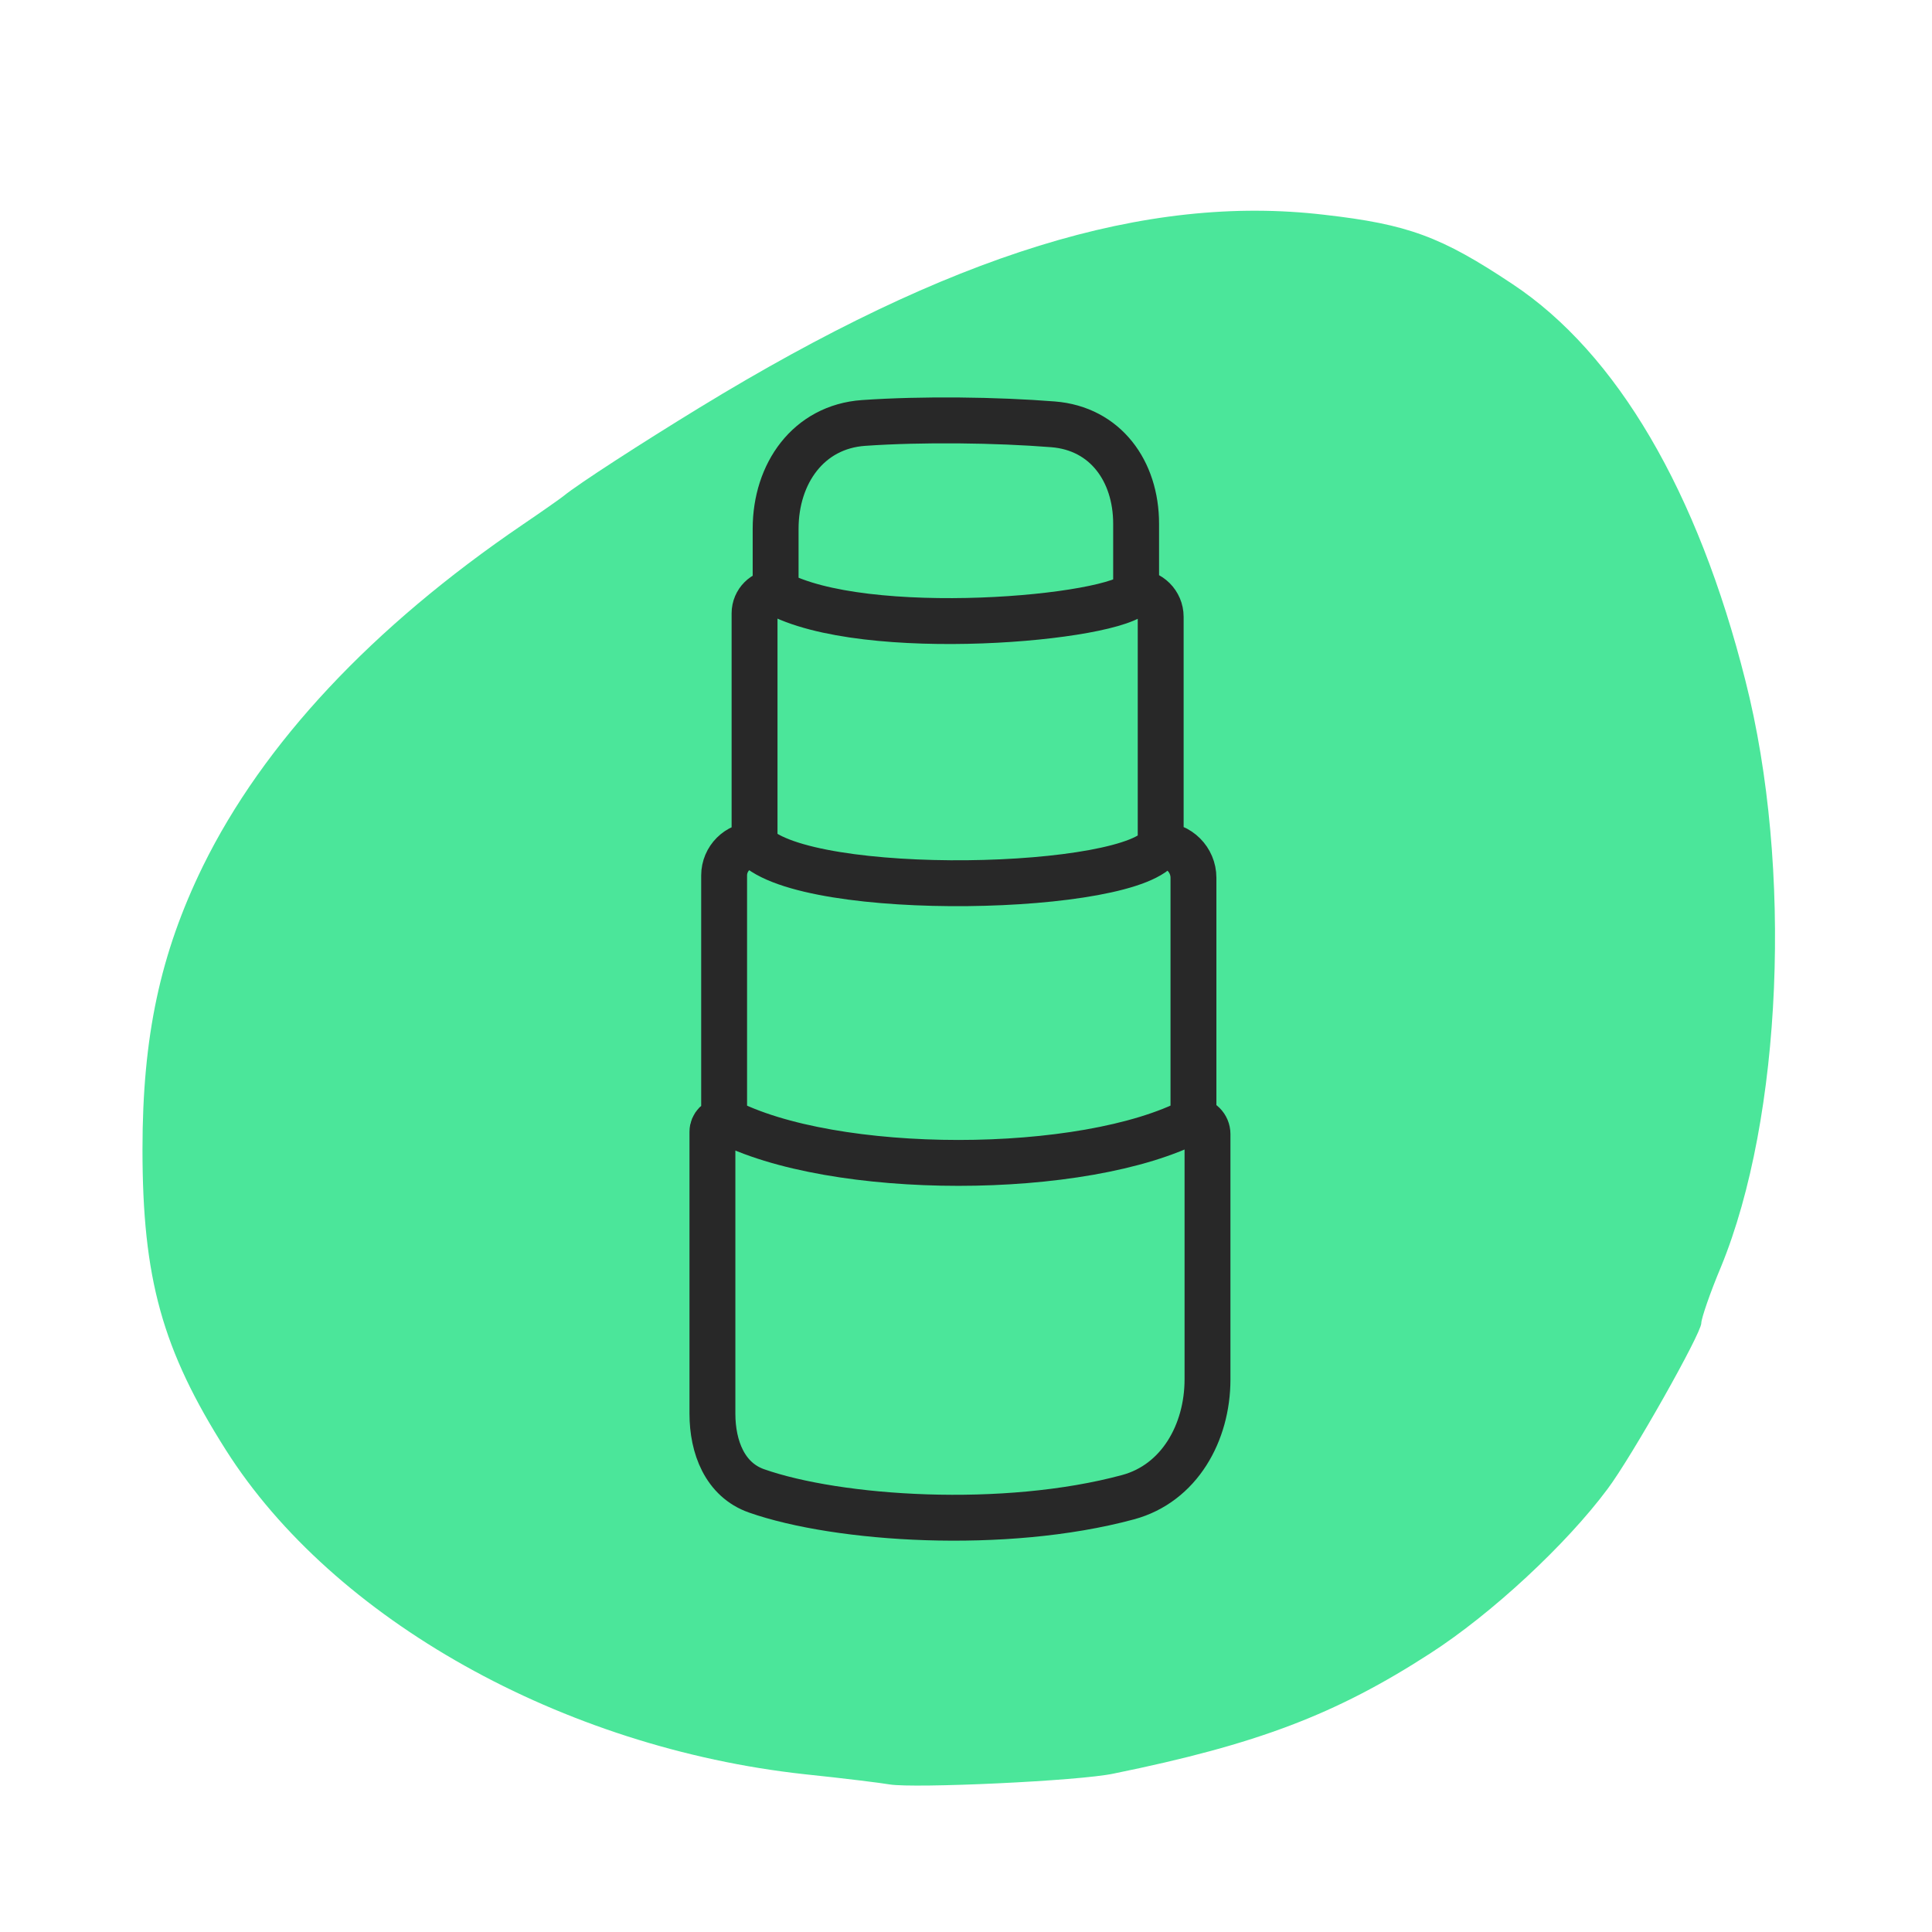
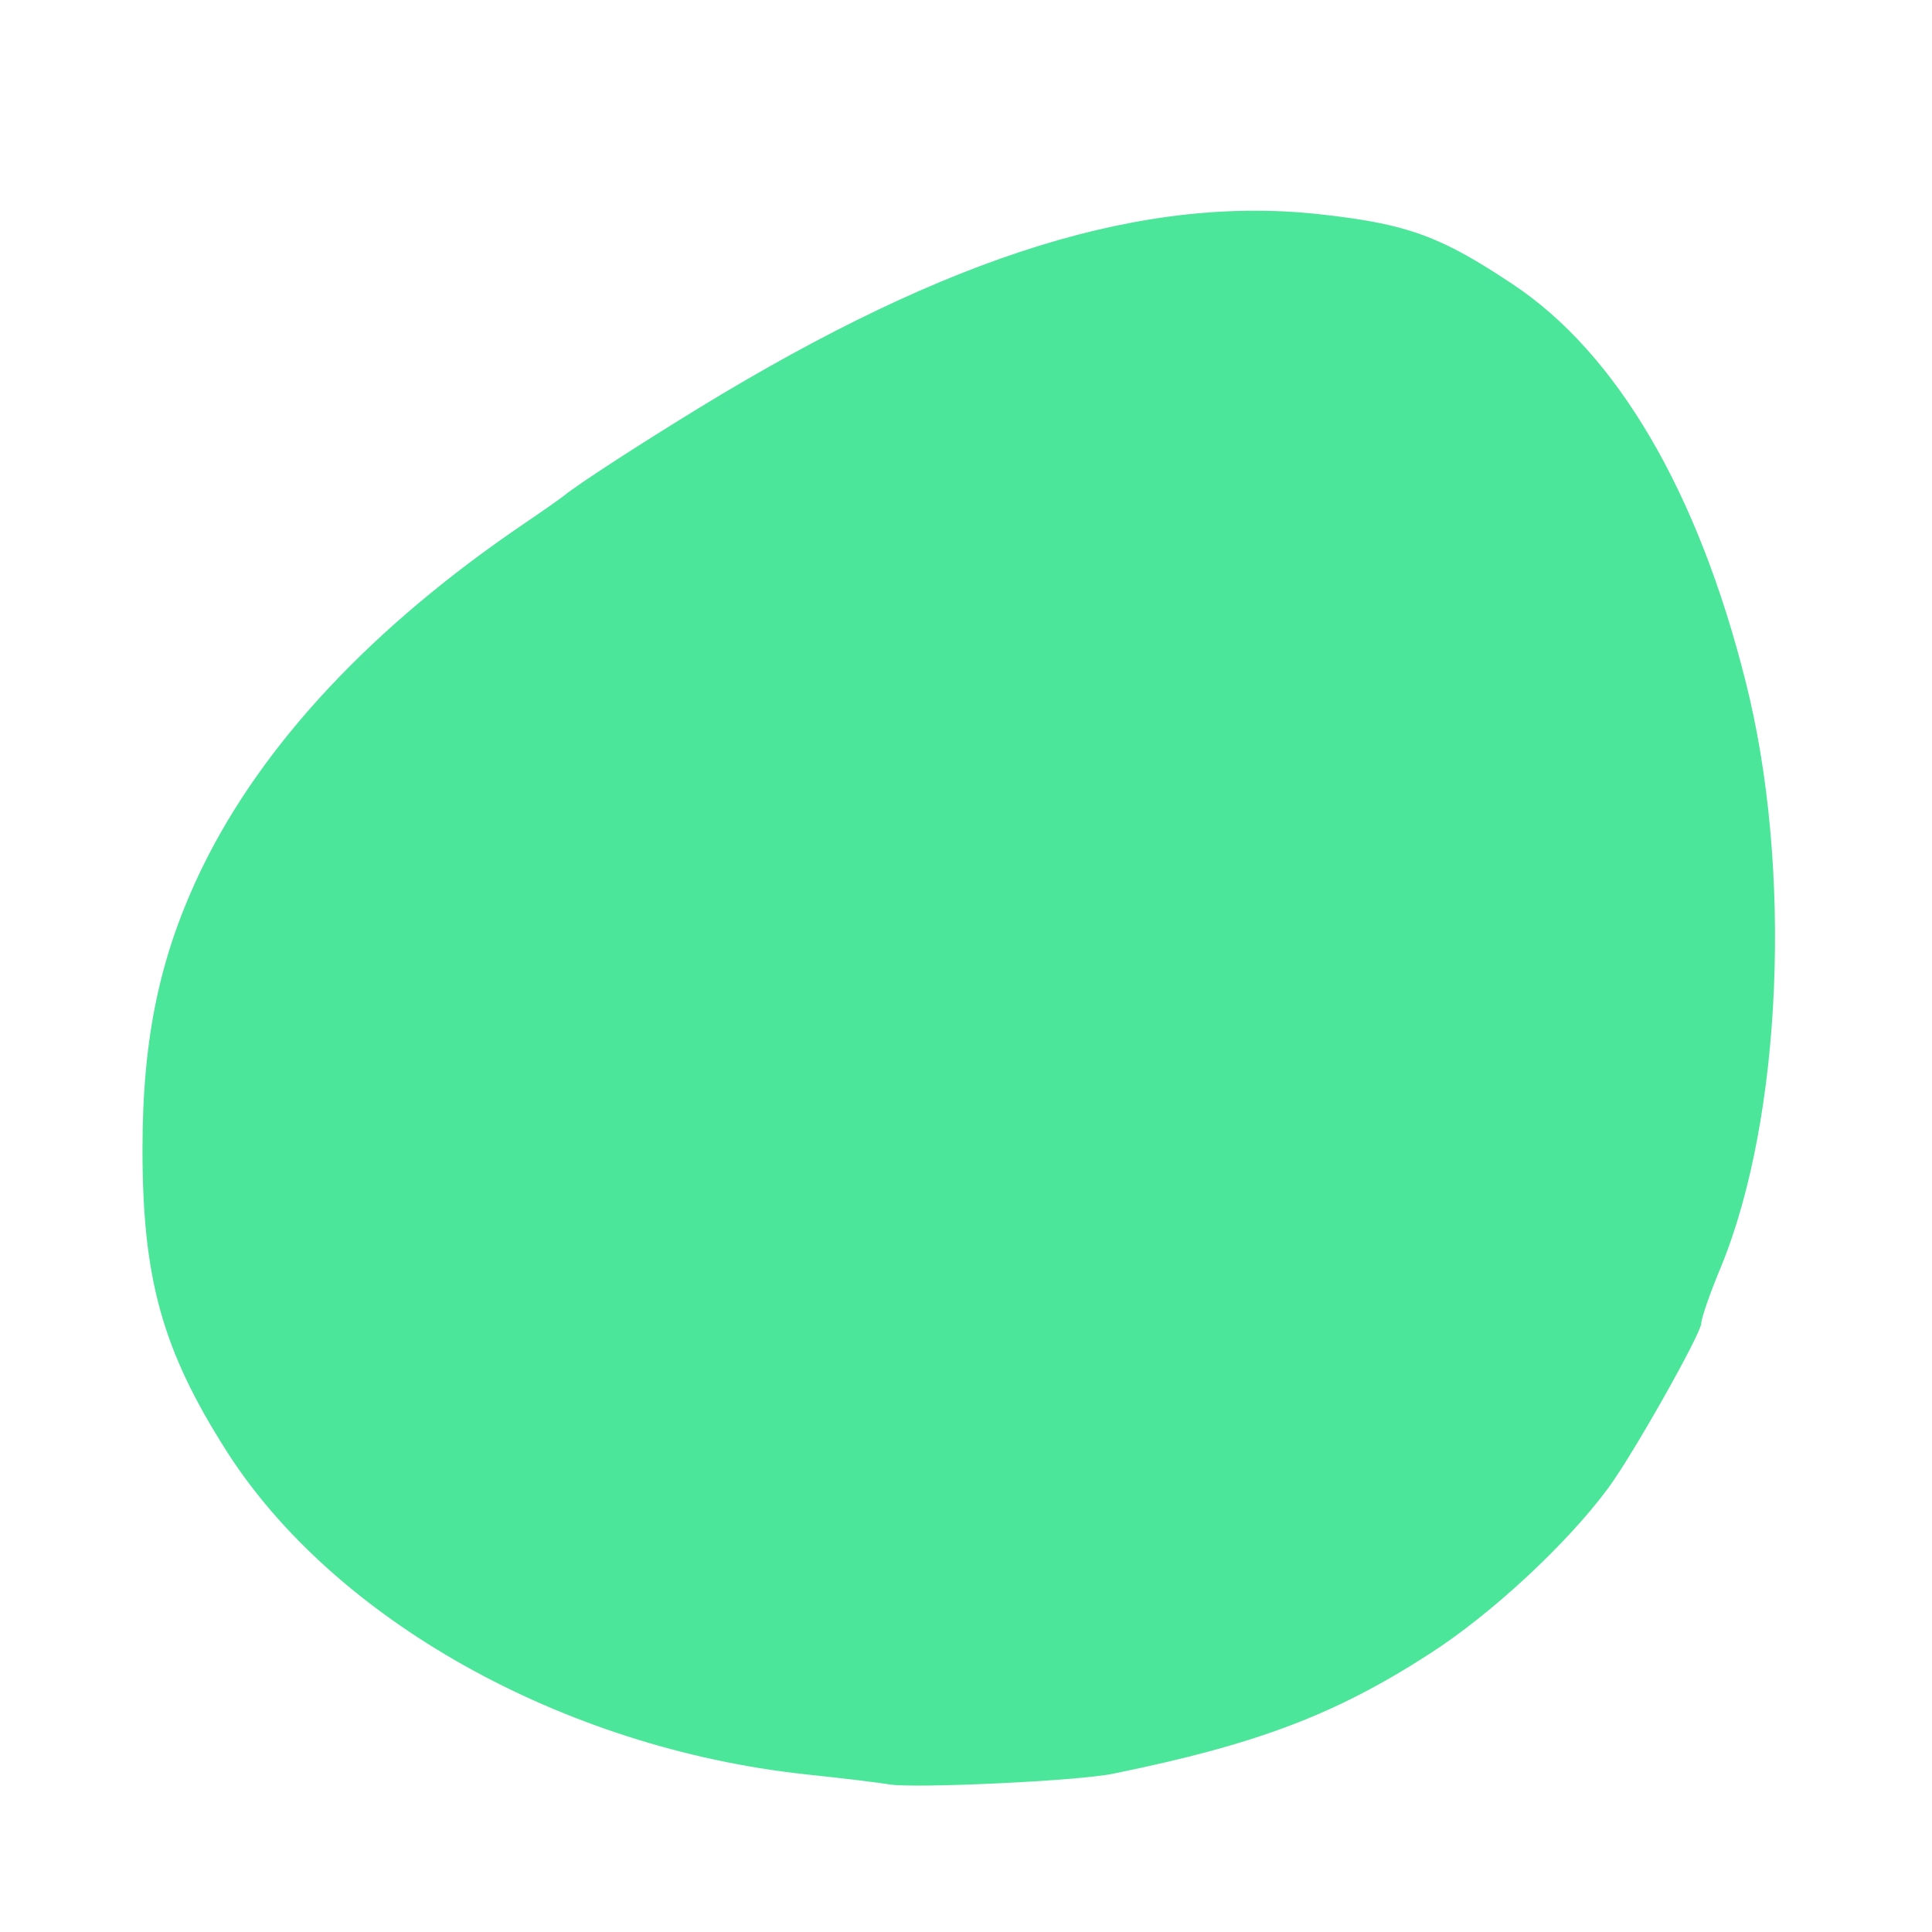
<svg xmlns="http://www.w3.org/2000/svg" fill="none" viewBox="0 0 160 160" height="160" width="160">
  <path fill="#4BE69A" d="M73.674 147.779C73.056 147.667 69.906 147.273 66.643 146.935C46.562 144.742 27.606 134.11 18.719 120.104C13.431 111.779 11.8 105.873 11.8 95.186C11.8 85.848 13.262 78.986 16.806 71.73C21.812 61.549 30.812 51.93 43.3 43.436C44.875 42.367 46.394 41.299 46.675 41.074C47.912 40.061 53.143 36.686 57.925 33.761C78.737 21.049 94.88 16.043 109.674 17.787C116.593 18.574 119.349 19.587 125.255 23.524C133.918 29.261 140.611 40.736 144.549 56.374C148.486 71.842 147.586 92.598 142.524 104.917C141.624 107.054 140.893 109.192 140.893 109.586C140.893 110.429 135.155 120.611 133.13 123.311C129.699 127.923 123.512 133.66 118.449 136.923C110.63 141.985 104.105 144.46 92.237 146.879C89.368 147.498 75.7 148.117 73.674 147.779Z" />
-   <path stroke-width="3.8" stroke="#282828" d="M64.234 49.045V43.792C64.234 39.21 66.95 35.345 71.52 35.027C76.373 34.69 82.51 34.77 87.206 35.141C91.55 35.484 94.088 39.014 94.088 43.372V49.045M64.234 49.045C71.535 53.094 92.459 51.238 94.088 49.045M64.234 49.045C63.27 49.045 62.489 49.826 62.489 50.79V69.981M94.088 49.045C95.212 49.045 96.123 49.956 96.123 51.081V69.981M96.123 69.981C93.952 73.881 66.834 74.508 62.489 69.981M96.123 69.981C97.622 69.981 98.837 71.196 98.837 72.695V92.759M98.837 92.759C89.815 97.489 68.924 97.489 59.969 92.759M98.837 92.759C99.479 92.759 100 93.28 100 93.922V114.239C100 118.645 97.671 122.844 93.417 123.992C83.176 126.757 69.391 125.836 62.652 123.468C60.037 122.549 59 119.847 59 117.075V93.728C59 93.193 59.434 92.759 59.969 92.759M59.969 92.759V72.501C59.969 71.11 61.098 69.981 62.489 69.981" />
</svg>